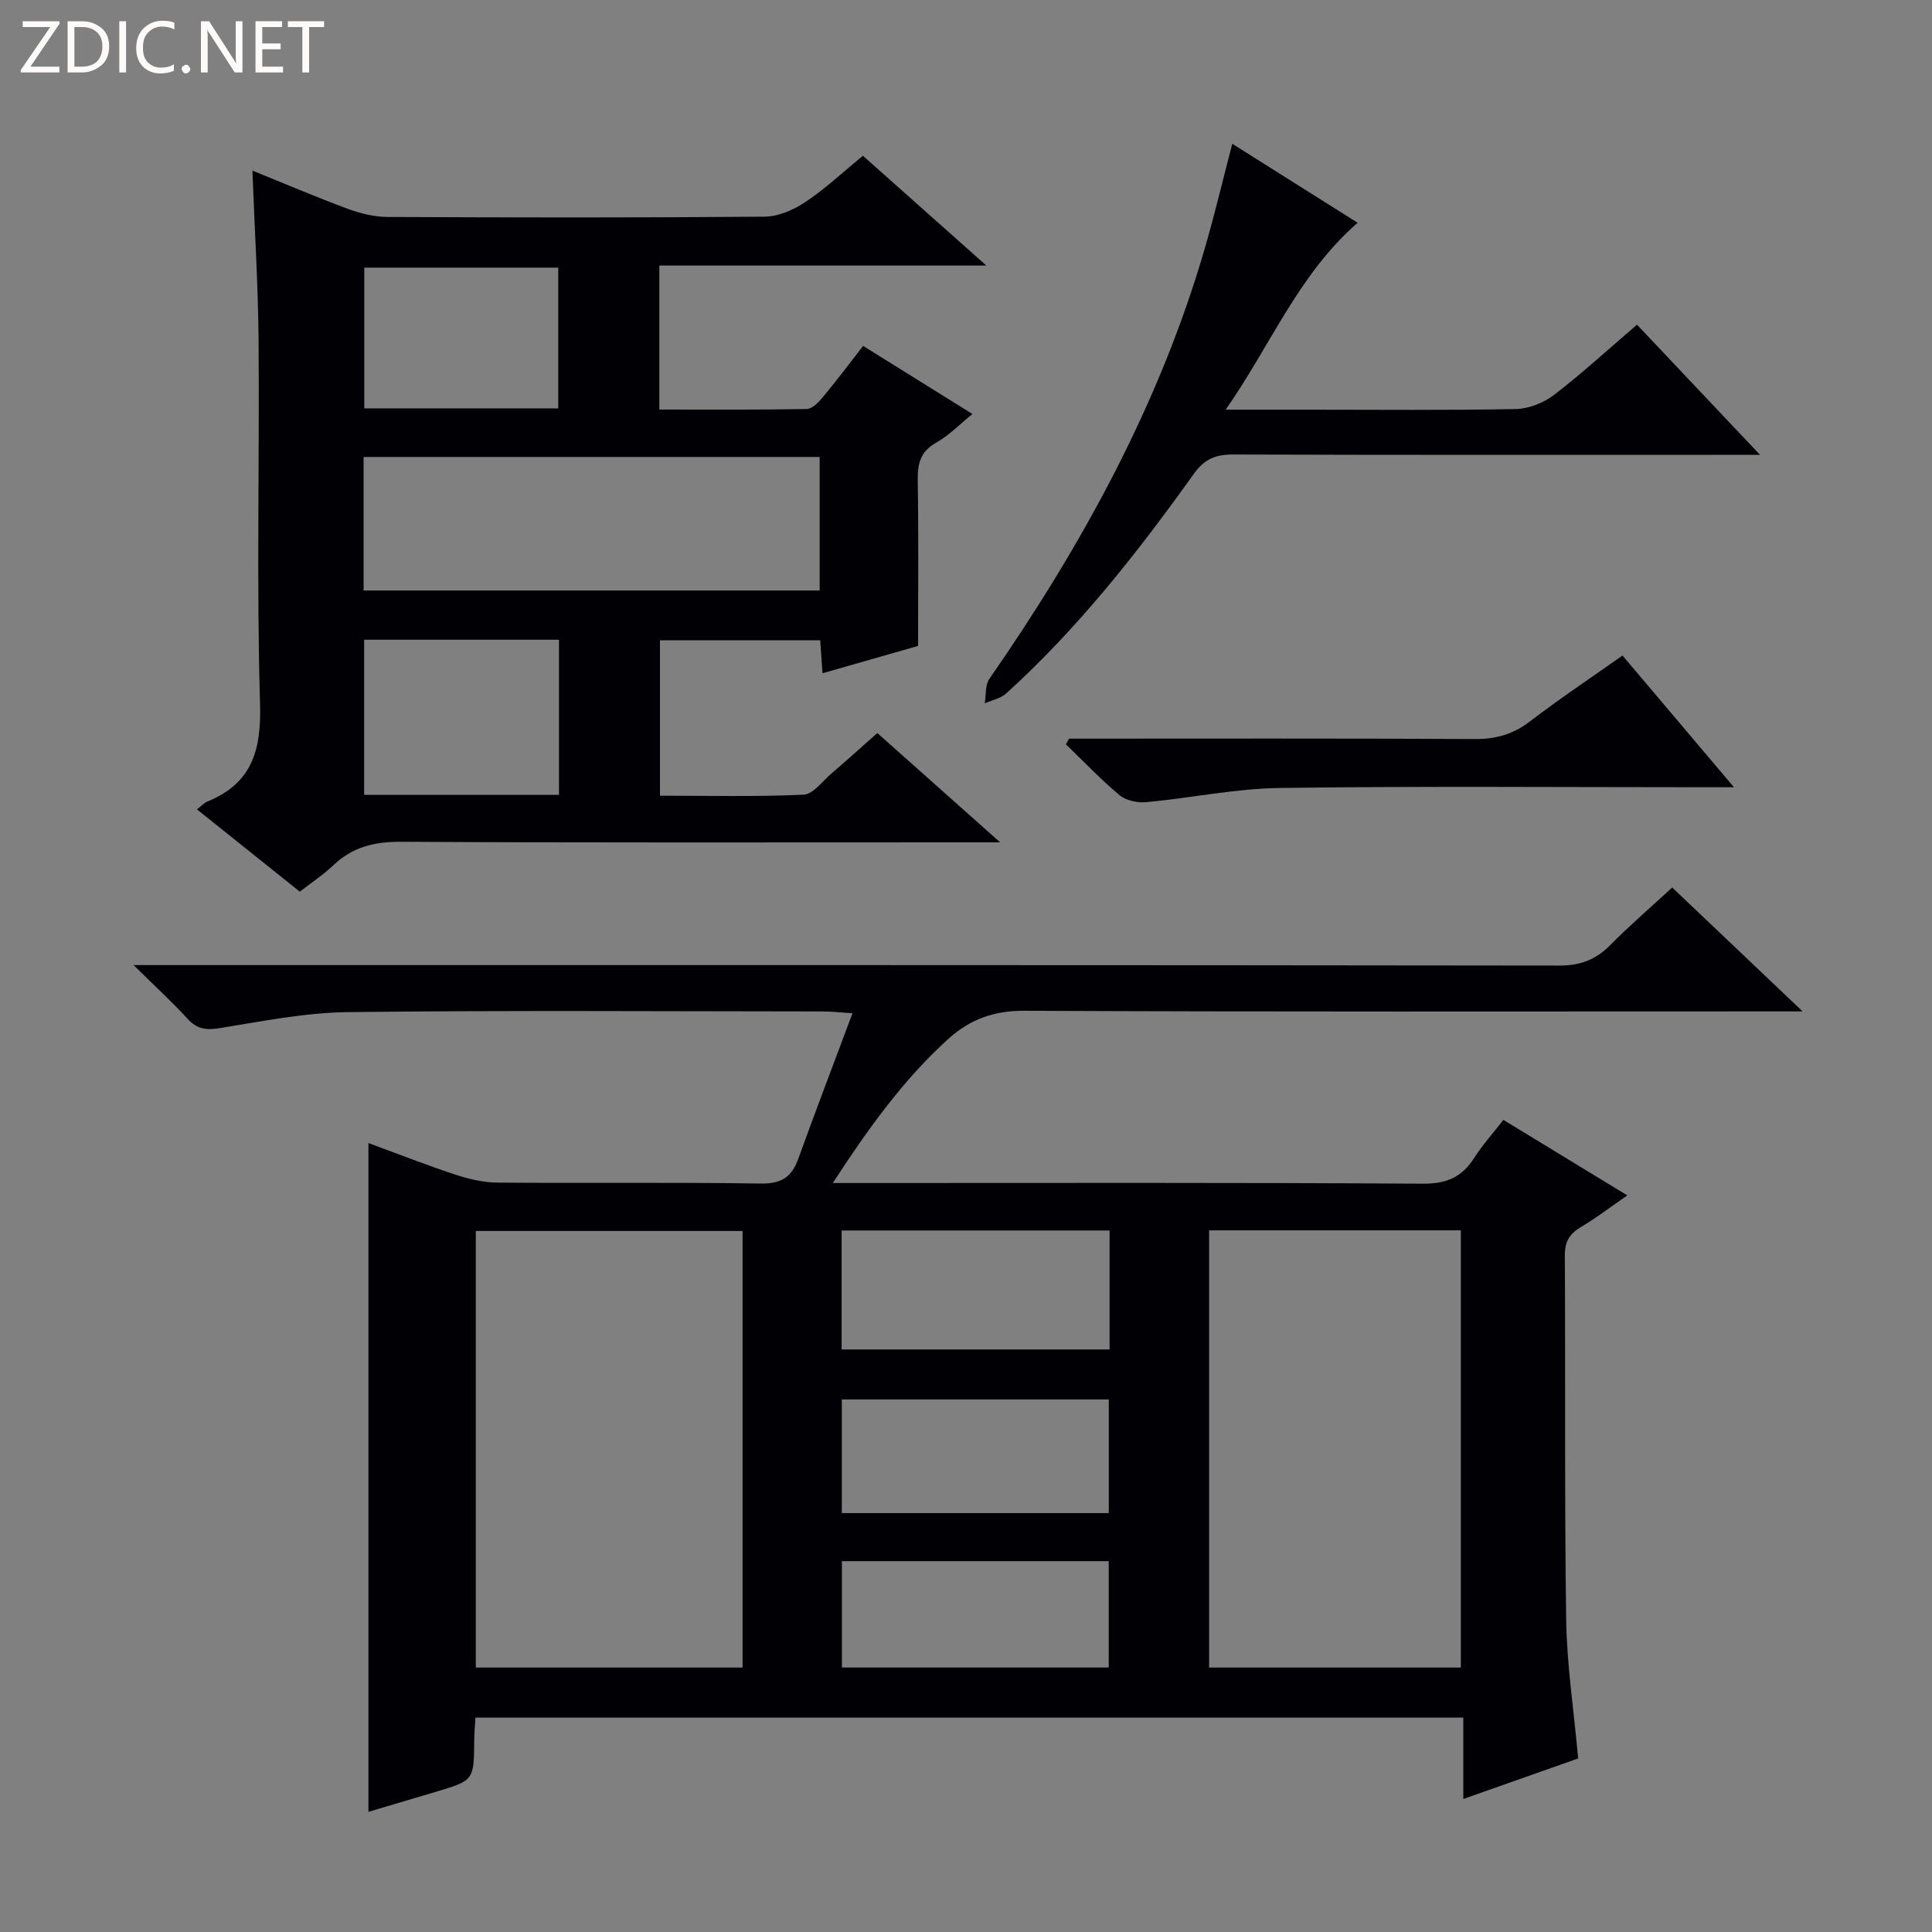
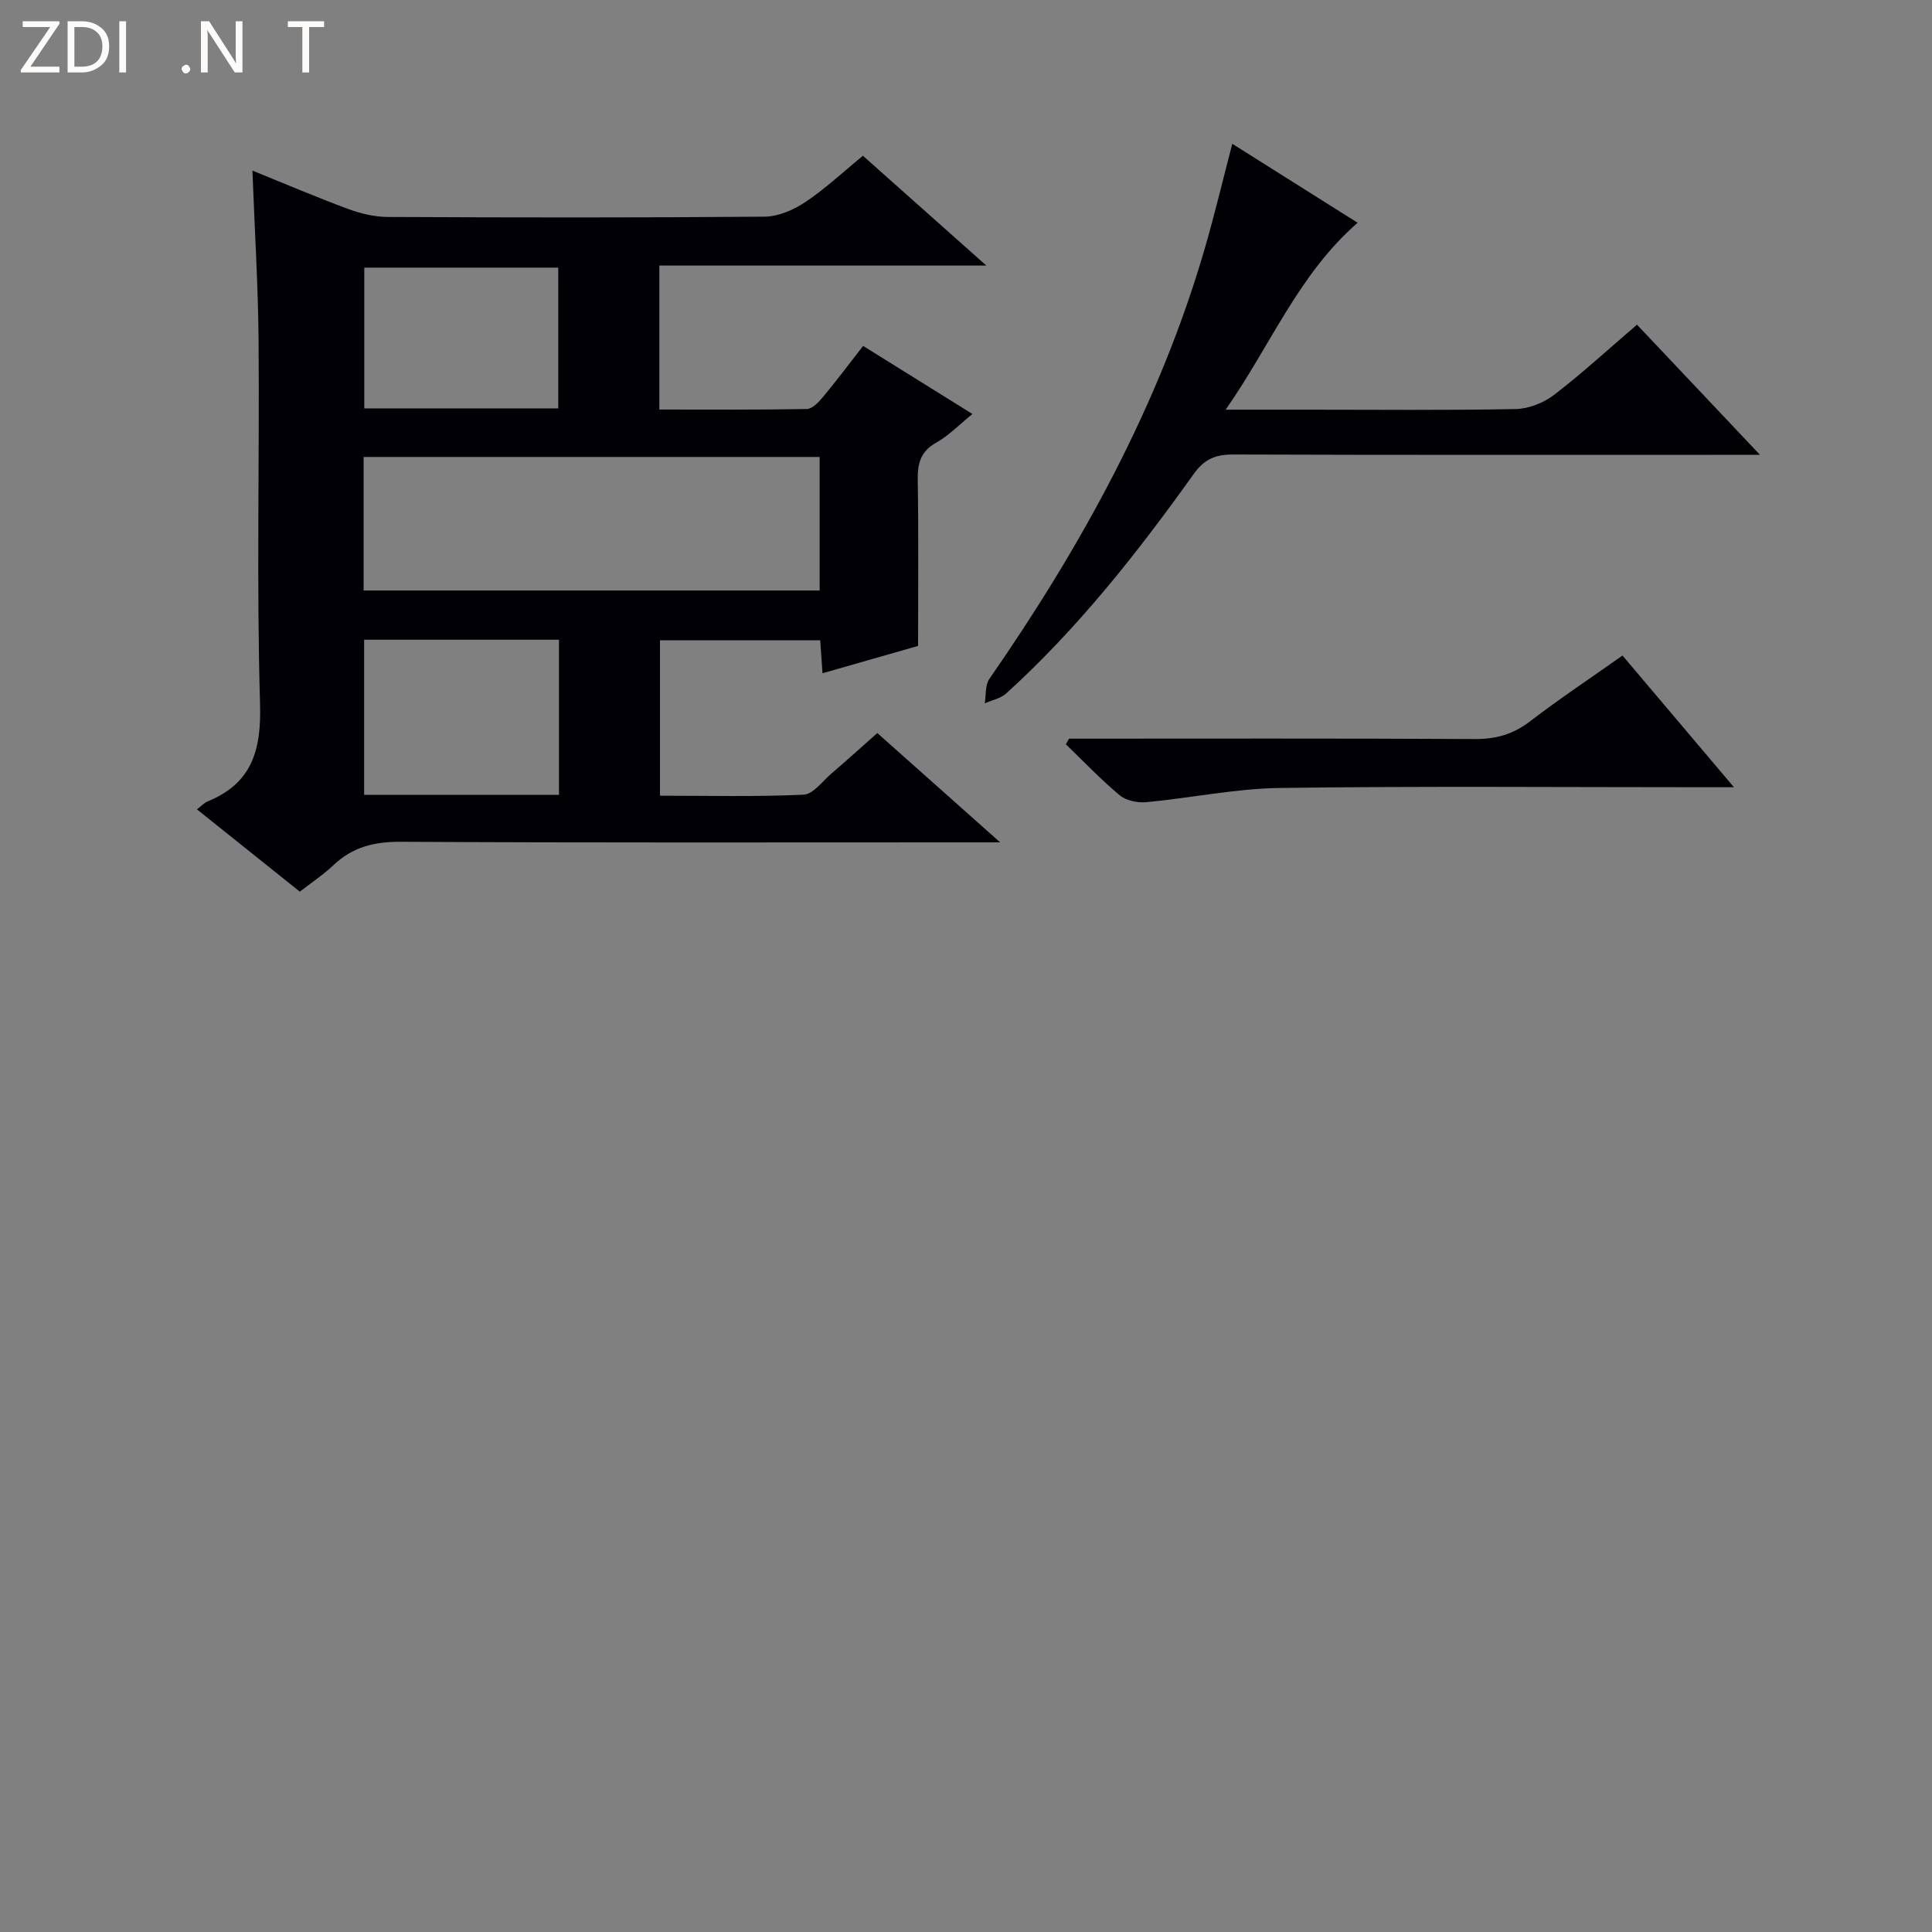
<svg xmlns="http://www.w3.org/2000/svg" enable-background="new 0 0 400 400" viewBox="0 0 400 400">
  <rect x="0" y="0" width="400" height="400" fill="#808080" stroke="none" />
  <g fill="#fcfbfa">
    <path d="m12.4 4.8-6.1 9h6v1.2h-8v-.5l6.1-8.9h-5.7v-1.2h7.6v.4z" />
    <path d="m14 15v-10.6h3c1.6 0 2.9.5 4 1.4s1.6 2.2 1.6 3.8-.5 3-1.6 3.9-2.4 1.5-4 1.5zm1.4-9.4v8.2h1.6c1.3 0 2.4-.4 3.1-1.1s1.1-1.8 1.1-3.1-.4-2.3-1.2-3-1.8-1-3.1-1z" />
    <path d="m26.1 4.4v10.6h-1.4v-10.6z" />
-     <path d="m36.1 14.6c-.8.4-1.8.6-2.9.6-1.5 0-2.7-.5-3.6-1.4s-1.4-2.2-1.4-3.8c0-1.7.5-3.1 1.5-4.1s2.3-1.6 3.9-1.6c1 0 1.8.1 2.5.4v1.4c-.8-.4-1.6-.6-2.5-.6-1.2 0-2.1.4-2.9 1.2s-1.1 1.8-1.1 3.2c0 1.3.3 2.3 1 3s1.6 1.1 2.7 1.1c1 0 2-.2 2.7-.7v1.3z" />
    <path d="m37.6 14.3c0-.2.1-.5.3-.6s.4-.3.6-.3c.3 0 .5.1.6.3s.3.4.3.6-.1.4-.3.6-.4.3-.6.3c-.3 0-.5-.1-.6-.3s-.3-.4-.3-.6z" />
    <path d="m50.2 15h-1.6l-5.3-8.2c-.2-.2-.3-.5-.4-.7 0 .2.1.7.1 1.5v7.4h-1.4v-10.6h1.7l5.2 8.1c.2.4.4.6.4.7 0-.3-.1-.8-.1-1.5v-7.3h1.4z" />
-     <path d="m58.6 15h-5.7v-10.6h5.5v1.2h-4.1v3.4h3.8v1.2h-3.8v3.6h4.3z" />
    <path d="m67.1 5.6h-3.1v9.4h-1.4v-9.4h-3v-1.2h7.5z" />
  </g>
-   <path d="m326.74 364.07c-7.65 2.7-15.41 5.44-23.78 8.39 0-5.91 0-11.17 0-16.86-68.31 0-136.18 0-204.52 0-.09 1.56-.25 3.16-.26 4.77-.07 8.25-.06 8.25-8 10.62-4.59 1.37-9.17 2.73-13.9 4.13 0-46.17 0-92 0-138.46 6.06 2.22 12.03 4.57 18.1 6.57 2.78.91 5.77 1.6 8.68 1.62 18.16.14 36.33-.09 54.48.19 4.21.06 6.36-1.32 7.72-5.09 3.55-9.81 7.27-19.56 11.24-30.17-2.61-.16-4.34-.37-6.07-.37-32.82-.02-65.65-.25-98.47.14-8.88.11-17.76 1.92-26.58 3.33-2.78.44-4.62.16-6.55-1.95-3.21-3.51-6.74-6.74-11.18-11.12h7.23c95.97 0 191.95-.03 287.92.1 4.36.01 7.56-1.19 10.55-4.21 4.09-4.12 8.49-7.92 12.86-11.95 8.78 8.35 17.29 16.42 27 25.65-3.39 0-5.28 0-7.18 0-51.32 0-102.64.11-153.96-.13-6.33-.03-11.25 1.77-15.78 5.87-9.3 8.43-16.5 18.48-23.87 29.79h6.23c38.66 0 77.31-.11 115.97.14 4.95.03 8.11-1.4 10.65-5.41 1.68-2.65 3.82-5 5.99-7.8 8.46 5.16 16.79 10.23 25.65 15.63-3.4 2.35-6.35 4.64-9.54 6.52-2.42 1.42-3.41 3.05-3.39 5.96.15 25.16-.08 50.32.28 75.48.15 9.27 1.57 18.52 2.48 28.62zm-173-18.82c0-30.28 0-60.22 0-90.39-18.56 0-36.91 0-55.23 0v90.39zm148.71 0c0-30.35 0-60.35 0-90.52-17.61 0-34.84 0-52.12 0v90.52zm-128.2-65.86h55.48c0-8.39 0-16.34 0-24.63-18.56 0-36.93 0-55.48 0zm.04 33.88h55.27c0-8.02 0-15.72 0-23.53-18.6 0-36.82 0-55.27 0zm.02 9.95v22.02h55.24c0-7.49 0-14.68 0-22.02-18.47 0-36.55 0-55.24 0z" fill="#010105" />
  <path d="m62.08 184.61c-7.38-5.9-14.25-11.39-21.31-17.04.92-.7 1.5-1.35 2.23-1.65 9.18-3.76 11.11-10.59 10.84-20.14-.73-24.97-.11-49.97-.3-74.96-.09-11.6-.82-23.2-1.28-35.5 6.81 2.76 13.29 5.53 19.89 7.97 2.58.95 5.43 1.62 8.16 1.63 25.99.12 51.98.16 77.96-.06 2.84-.02 6-1.38 8.43-3 4.13-2.75 7.79-6.2 11.96-9.61 8.27 7.36 16.4 14.59 25.55 22.73-23.35 0-45.36 0-67.7 0v29.81c10.32 0 20.43.08 30.53-.11 1.15-.02 2.47-1.43 3.36-2.5 2.76-3.32 5.35-6.77 8.3-10.56 7.37 4.59 14.65 9.12 22.63 14.09-2.72 2.2-4.88 4.47-7.49 5.93-3.29 1.85-3.89 4.35-3.83 7.81.18 11.31.07 22.63.07 34.28-6.61 1.89-13.06 3.74-19.79 5.66-.17-2.5-.31-4.47-.47-6.83-10.94 0-21.83 0-33.18 0v32.18c9.89 0 19.82.25 29.73-.21 2-.09 3.92-2.81 5.8-4.41 3.14-2.69 6.21-5.46 9.47-8.35 8.19 7.29 16.21 14.43 25.43 22.63-3.29 0-5.19 0-7.09 0-38.98 0-77.96.1-116.94-.12-5.51-.03-10.04 1.06-14.02 4.86-2.05 1.94-4.41 3.5-6.94 5.47zm107.62-62.35c0-9.43 0-18.52 0-27.65-31.66 0-63.02 0-94.42 0v27.65zm-53.97 10.19c-13.6 0-26.84 0-40.34 0v32.11h40.34c0-10.71 0-21.15 0-32.11zm-.15-47.9c0-9.95 0-19.63 0-29.14-13.66 0-26.9 0-40.16 0v29.14z" fill="#010105" />
  <path d="m338.92 67.22c8.48 8.97 16.51 17.47 25.47 26.95-3.13 0-4.89 0-6.65 0-34.13 0-68.27.05-102.4-.07-3.64-.01-5.94.88-8.2 4.04-11.61 16.26-23.96 31.95-38.83 45.44-1.15 1.04-2.94 1.37-4.43 2.04.29-1.7.06-3.76.95-5.05 19.13-27.59 35.18-56.71 44.61-89.14 2.02-6.96 3.7-14.02 5.69-21.66 8.79 5.54 17.39 10.96 25.95 16.35-12.21 10.64-17.92 25.22-27.32 38.7h17.07c14.32 0 28.64.15 42.96-.13 2.69-.05 5.78-1.27 7.94-2.92 5.8-4.44 11.18-9.4 17.19-14.55z" fill="#010105" />
  <path d="m221.33 152.93c27.99 0 55.98-.08 83.97.08 4.4.03 7.97-.97 11.47-3.66 6.07-4.65 12.45-8.9 19.15-13.63 7.4 8.74 14.79 17.48 23.08 27.27-2.67 0-4.34 0-6.01 0-29.33 0-58.67-.25-87.99.15-9.23.12-18.43 2.08-27.66 2.94-1.81.17-4.17-.31-5.51-1.42-3.93-3.27-7.46-7.01-11.15-10.56.21-.39.43-.78.65-1.17z" fill="#010105" />
</svg>